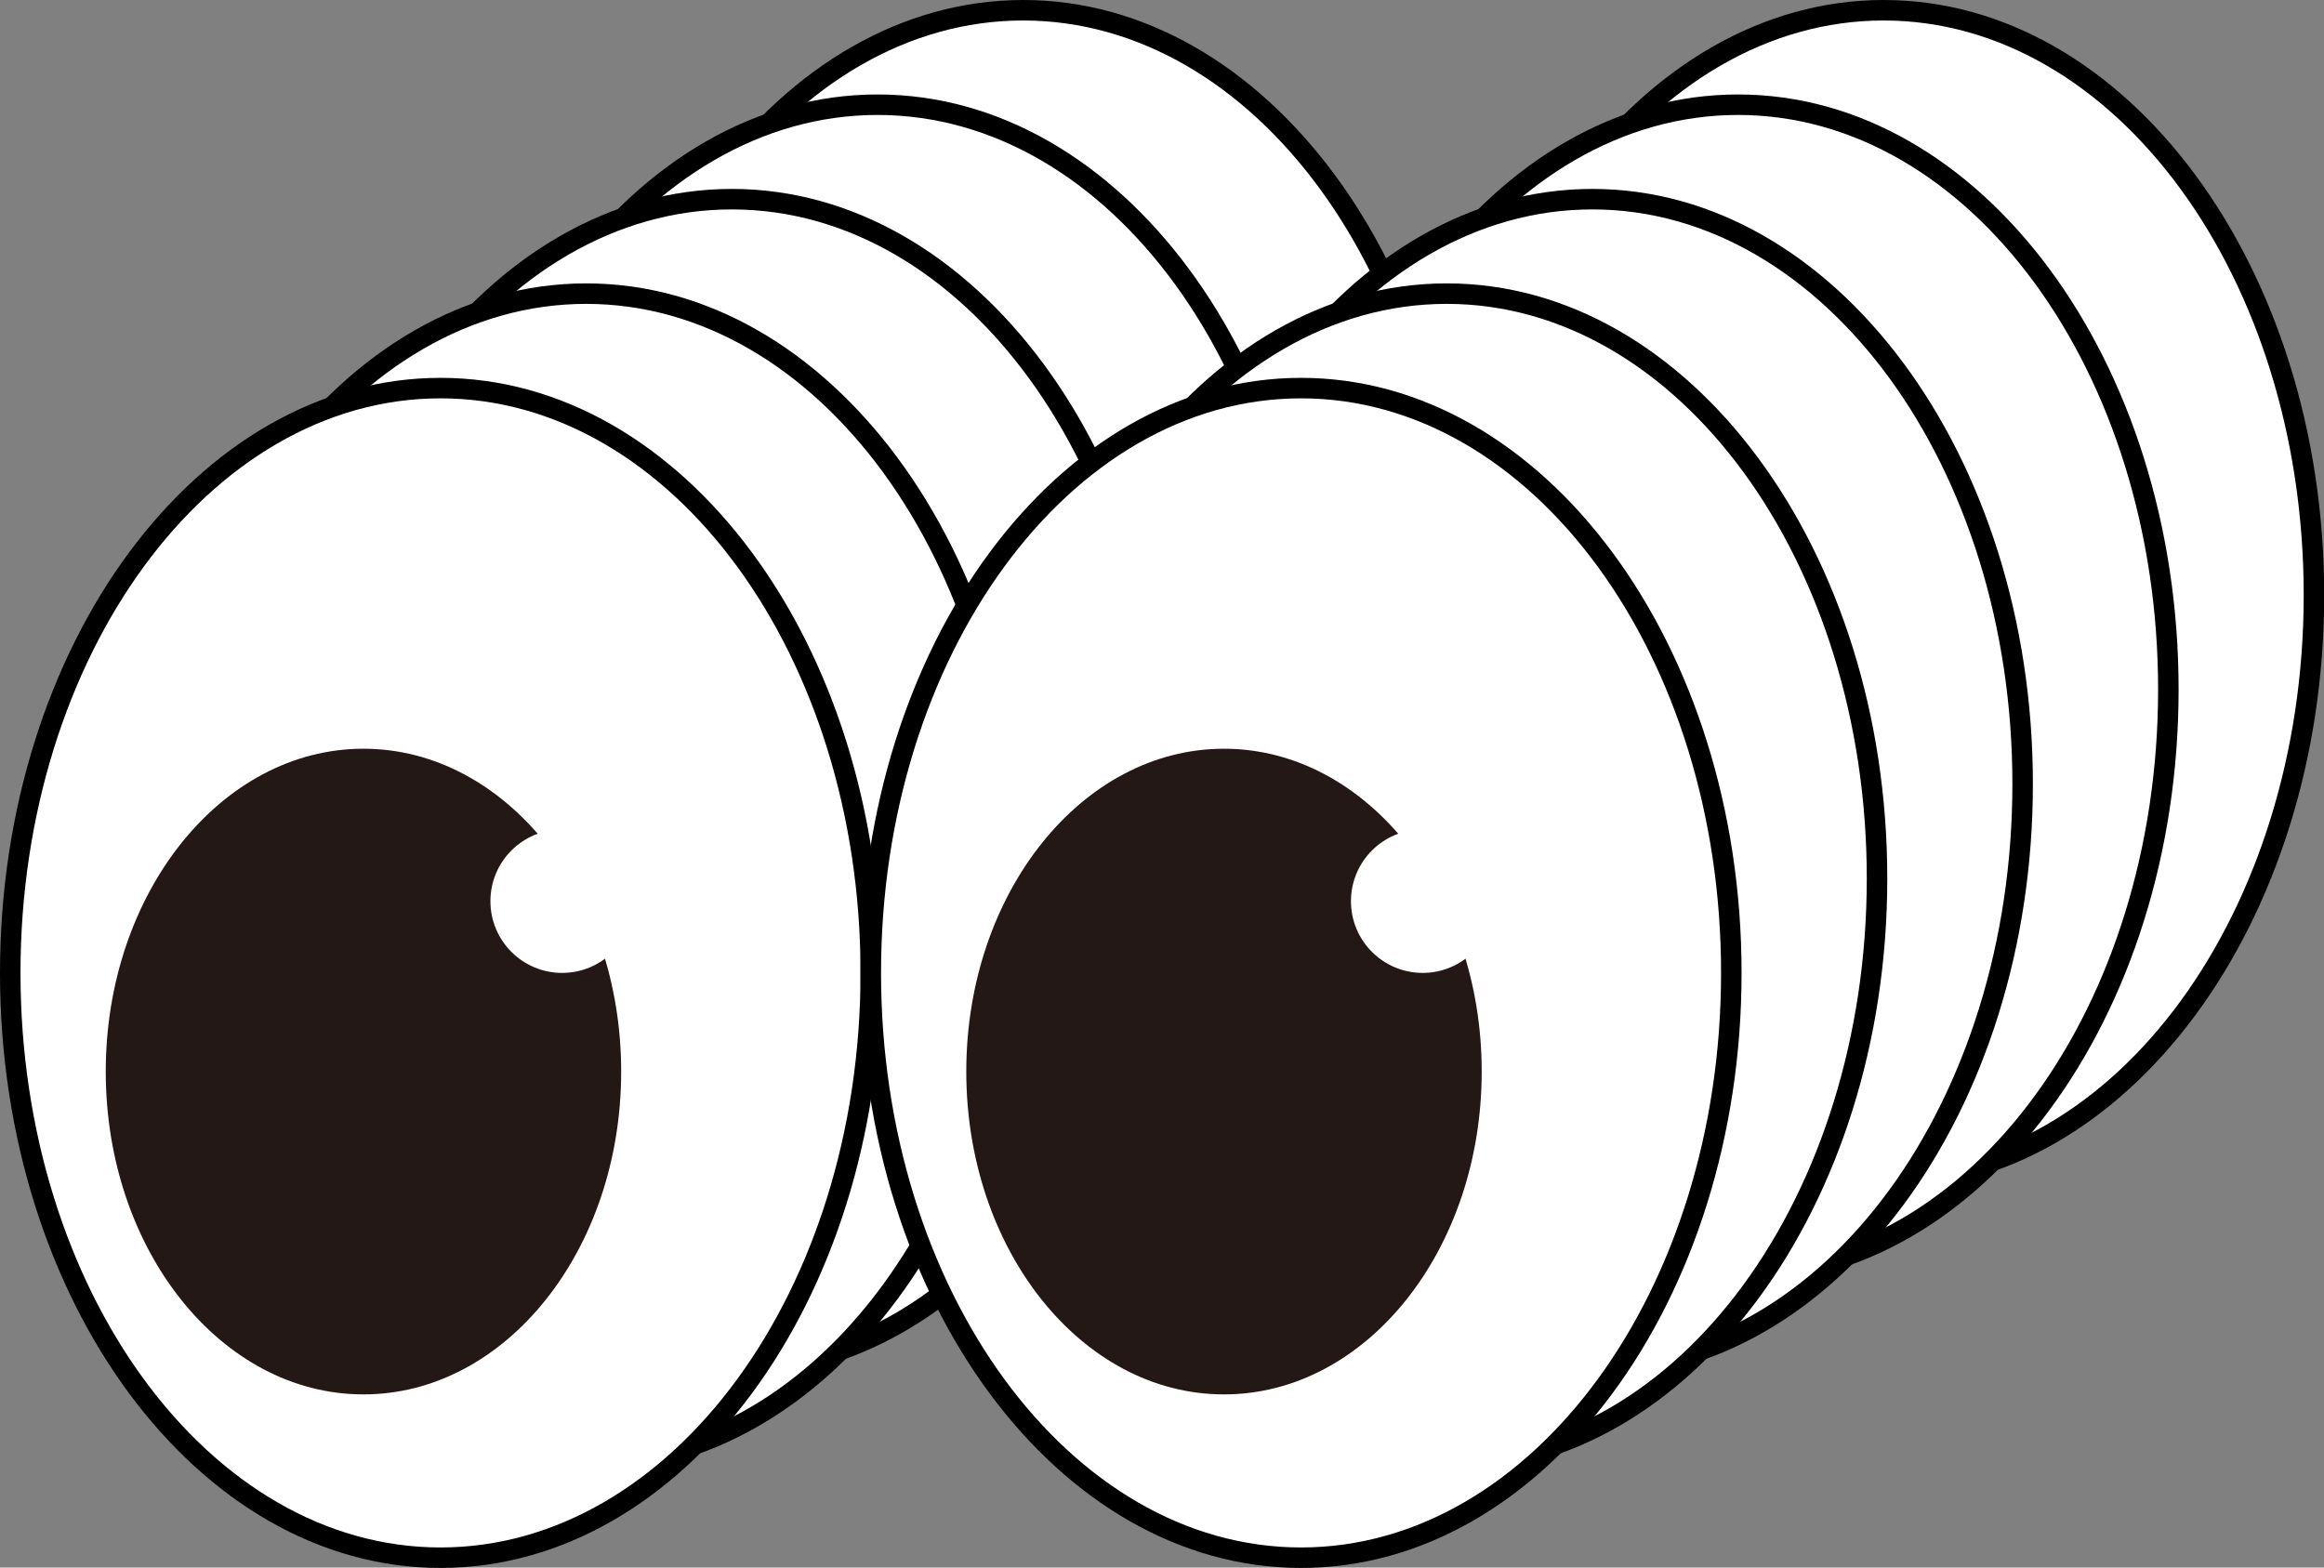
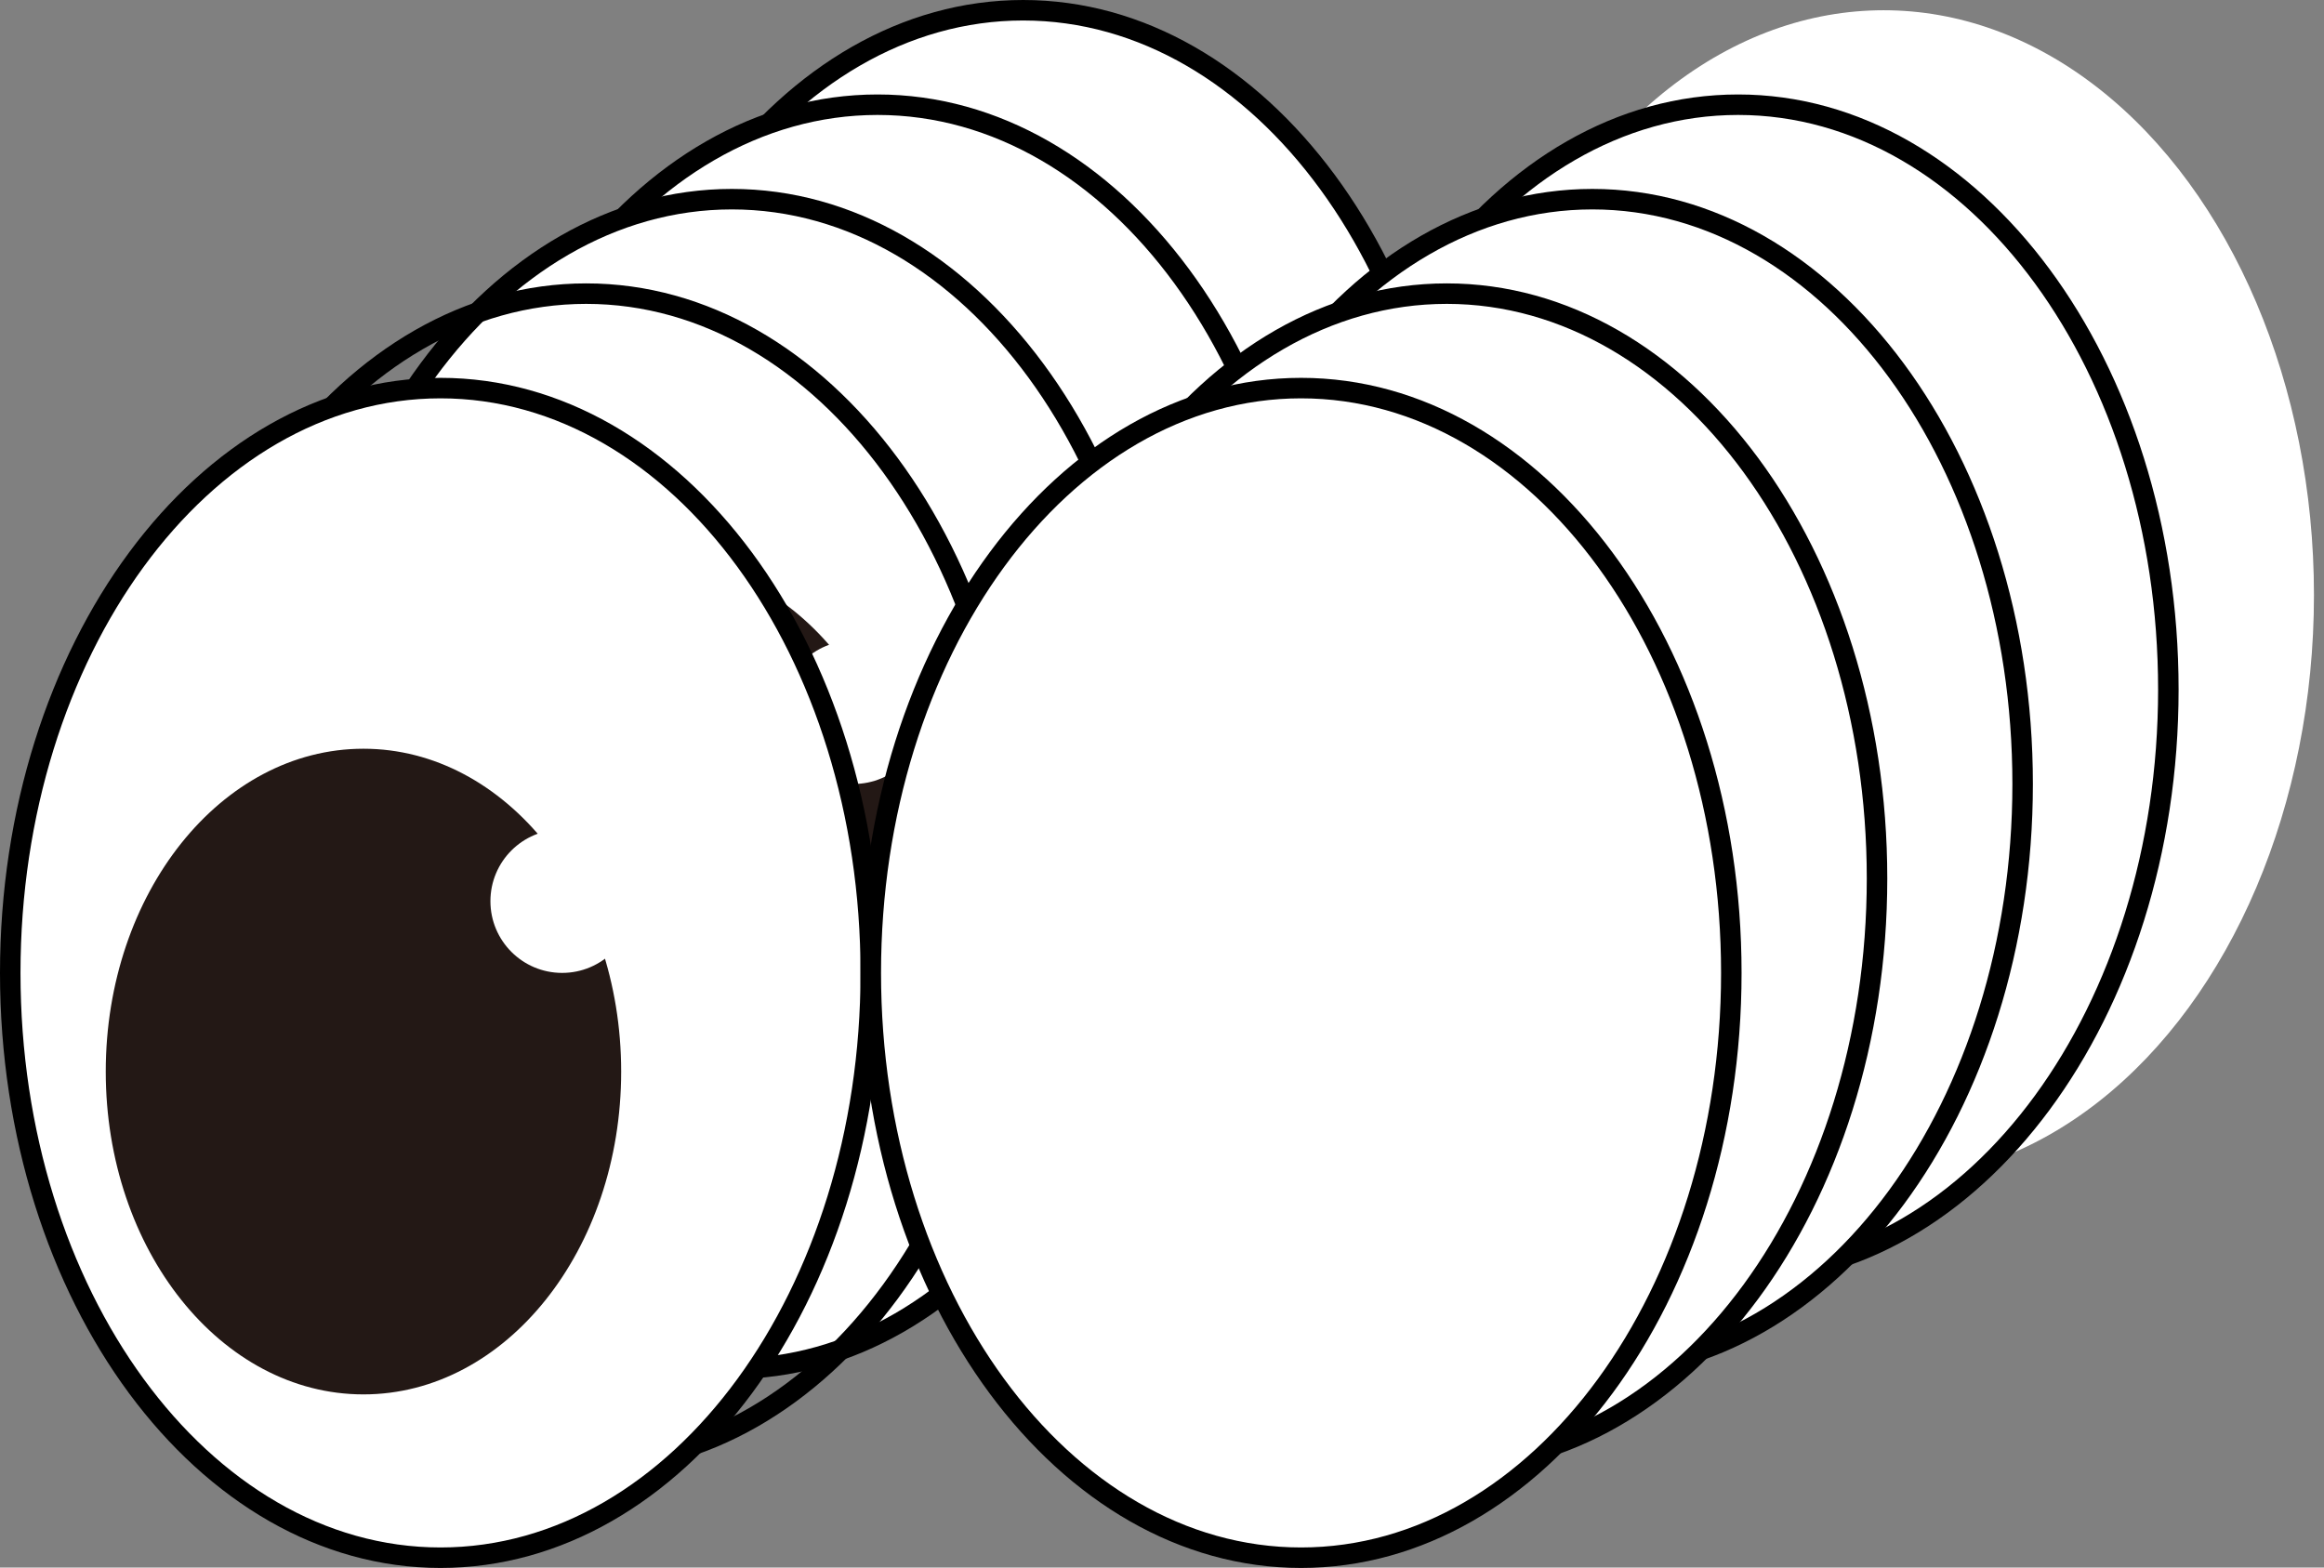
<svg xmlns="http://www.w3.org/2000/svg" height="153.0" preserveAspectRatio="xMidYMid meet" version="1.0" viewBox="0.0 0.0 226.8 153.0" width="226.8" zoomAndPan="magnify">
  <rect x="0.0" y="0.0" width="226.8" height="153.0" fill="#808080" stroke="none" />
  <g>
    <g>
      <g>
        <g>
          <g>
            <g id="change1_15">
              <ellipse cx="99.85" cy="58.08" fill="#fff" rx="41.99" ry="57.08" />
            </g>
            <g id="change2_4">
              <path d="M99.85,116.16c-23.7,0-42.99-26.05-42.99-58.08S76.15,0,99.85,0s42.99,26.05,42.99,58.08-19.29,58.08-42.99,58.08Zm0-114.16c-22.6,0-40.99,25.16-40.99,56.08s18.39,56.08,40.99,56.08,40.99-25.16,40.99-56.08S122.45,2,99.85,2Z" />
            </g>
          </g>
          <g id="change3_4">
            <ellipse cx="92.33" cy="67.71" fill="#231815" rx="25.15" ry="31.51" />
          </g>
          <g id="change1_3">
            <circle cx="111.73" cy="51.08" fill="#fff" r="7" />
          </g>
        </g>
        <g>
          <g>
            <g id="change1_8">
              <ellipse cx="183.83" cy="58.08" fill="#fff" rx="41.99" ry="57.08" />
            </g>
            <g id="change2_10">
-               <path d="M183.83,116.16c-23.71,0-42.99-26.05-42.99-58.08S160.13,0,183.83,0s42.99,26.05,42.99,58.08-19.29,58.08-42.99,58.08Zm0-114.16c-22.6,0-40.99,25.16-40.99,56.08s18.39,56.08,40.99,56.08,40.99-25.16,40.99-56.08S206.43,2,183.83,2Z" />
-             </g>
+               </g>
          </g>
          <g id="change3_1">
            <ellipse cx="176.31" cy="67.71" fill="#231815" rx="25.15" ry="31.51" />
          </g>
          <g id="change1_9">
            <circle cx="195.71" cy="51.08" fill="#fff" r="7" />
          </g>
        </g>
      </g>
      <g>
        <g>
          <g>
            <g id="change1_17">
              <ellipse cx="85.64" cy="67.3" fill="#fff" rx="41.99" ry="57.08" />
            </g>
            <g id="change2_6">
              <path d="M85.64,125.38c-23.71,0-42.99-26.05-42.99-58.08S61.93,9.22,85.64,9.22s42.99,26.05,42.99,58.08-19.29,58.08-42.99,58.08Zm0-114.16c-22.6,0-40.99,25.16-40.99,56.08s18.39,56.08,40.99,56.08,40.99-25.16,40.99-56.08S108.24,11.22,85.64,11.22Z" />
            </g>
          </g>
          <g id="change3_9">
            <ellipse cx="78.12" cy="76.93" fill="#231815" rx="25.15" ry="31.51" />
          </g>
          <g id="change1_18">
            <circle cx="97.51" cy="60.3" fill="#fff" r="7" />
          </g>
        </g>
        <g>
          <g>
            <g id="change1_12">
              <ellipse cx="169.62" cy="67.3" fill="#fff" rx="41.99" ry="57.08" />
            </g>
            <g id="change2_2">
              <path d="M169.62,125.38c-23.71,0-42.99-26.05-42.99-58.08s19.29-58.08,42.99-58.08,42.99,26.05,42.99,58.08-19.29,58.08-42.99,58.08Zm0-114.16c-22.6,0-40.99,25.16-40.99,56.08s18.39,56.08,40.99,56.08,40.99-25.16,40.99-56.08-18.39-56.08-40.99-56.08Z" />
            </g>
          </g>
          <g id="change3_6">
            <ellipse cx="162.1" cy="76.93" fill="#231815" rx="25.15" ry="31.51" />
          </g>
          <g id="change1_4">
            <circle cx="181.49" cy="60.3" fill="#fff" r="7" />
          </g>
        </g>
      </g>
      <g>
        <g>
          <g>
            <g id="change1_6">
              <ellipse cx="71.42" cy="76.52" fill="#fff" rx="41.99" ry="57.08" />
            </g>
            <g id="change2_7">
              <path d="M71.42,134.6c-23.7,0-42.99-26.05-42.99-58.08S47.72,18.44,71.42,18.44s42.99,26.05,42.99,58.08-19.29,58.08-42.99,58.08Zm0-114.16c-22.6,0-40.99,25.16-40.99,56.08s18.39,56.08,40.99,56.08,40.99-25.16,40.99-56.08-18.39-56.08-40.99-56.08Z" />
            </g>
          </g>
          <g id="change3_5">
            <ellipse cx="63.9" cy="86.15" fill="#231815" rx="25.15" ry="31.51" />
          </g>
          <g id="change1_10">
            <circle cx="83.29" cy="69.52" fill="#fff" r="7" />
          </g>
        </g>
        <g>
          <g>
            <g id="change1_5">
              <ellipse cx="155.4" cy="76.52" fill="#fff" rx="41.99" ry="57.08" />
            </g>
            <g id="change2_3">
              <path d="M155.4,134.6c-23.71,0-42.99-26.05-42.99-58.08s19.29-58.08,42.99-58.08,42.99,26.05,42.99,58.08-19.29,58.08-42.99,58.08Zm0-114.16c-22.6,0-40.99,25.16-40.99,56.08s18.39,56.08,40.99,56.08,40.99-25.16,40.99-56.08-18.39-56.08-40.99-56.08Z" />
            </g>
          </g>
          <g id="change3_7">
            <ellipse cx="147.88" cy="86.15" fill="#231815" rx="25.15" ry="31.51" />
          </g>
          <g id="change1_13">
            <circle cx="167.27" cy="69.52" fill="#fff" r="7" />
          </g>
        </g>
      </g>
      <g>
        <g>
          <g>
            <g id="change1_19">
-               <ellipse cx="57.21" cy="85.74" fill="#fff" rx="41.99" ry="57.08" />
-             </g>
+               </g>
            <g id="change2_8">
              <path d="M57.21,143.82c-23.71,0-42.99-26.05-42.99-58.08S33.5,27.66,57.21,27.66s42.99,26.05,42.99,58.08-19.29,58.08-42.99,58.08Zm0-114.16c-22.6,0-40.99,25.16-40.99,56.08s18.39,56.08,40.99,56.08,40.99-25.16,40.99-56.08S79.81,29.66,57.21,29.66Z" />
            </g>
          </g>
          <g id="change3_8">
            <ellipse cx="49.69" cy="95.37" fill="#231815" rx="25.15" ry="31.51" />
          </g>
          <g id="change1_14">
            <circle cx="69.08" cy="78.74" fill="#fff" r="7" />
          </g>
        </g>
        <g>
          <g>
            <g id="change1_20">
              <ellipse cx="141.19" cy="85.74" fill="#fff" rx="41.99" ry="57.08" />
            </g>
            <g id="change2_9">
              <path d="M141.19,143.82c-23.7,0-42.99-26.05-42.99-58.08s19.29-58.08,42.99-58.08,42.99,26.05,42.99,58.08-19.29,58.08-42.99,58.08Zm0-114.16c-22.6,0-40.99,25.16-40.99,56.08s18.39,56.08,40.99,56.08,40.99-25.16,40.99-56.08-18.39-56.08-40.99-56.08Z" />
            </g>
          </g>
          <g id="change3_2">
            <ellipse cx="133.67" cy="95.37" fill="#231815" rx="25.15" ry="31.51" />
          </g>
          <g id="change1_1">
-             <circle cx="153.06" cy="78.74" fill="#fff" r="7" />
-           </g>
+             </g>
        </g>
      </g>
      <g>
        <g>
          <g>
            <g id="change1_16">
              <ellipse cx="42.99" cy="94.96" fill="#fff" rx="41.99" ry="57.08" />
            </g>
            <g id="change2_5">
              <path d="M42.99,153.04C19.29,153.04,0,126.99,0,94.96S19.29,36.88,42.99,36.88s42.99,26.05,42.99,58.08-19.29,58.08-42.99,58.08Zm0-114.16c-22.6,0-40.99,25.16-40.99,56.08s18.39,56.08,40.99,56.08,40.99-25.16,40.99-56.08-18.39-56.08-40.99-56.08Z" />
            </g>
          </g>
          <g id="change3_3">
            <ellipse cx="35.47" cy="104.59" fill="#231815" rx="25.15" ry="31.51" />
          </g>
          <g id="change1_2">
            <circle cx="54.86" cy="87.96" fill="#fff" r="7" />
          </g>
        </g>
        <g>
          <g>
            <g id="change1_11">
              <ellipse cx="126.97" cy="94.96" fill="#fff" rx="41.99" ry="57.08" />
            </g>
            <g id="change2_1">
              <path d="M126.97,153.04c-23.71,0-42.99-26.05-42.99-58.08s19.29-58.08,42.99-58.08,42.99,26.05,42.99,58.08-19.29,58.08-42.99,58.08Zm0-114.16c-22.6,0-40.99,25.16-40.99,56.08s18.39,56.08,40.99,56.08,40.99-25.16,40.99-56.08-18.39-56.08-40.99-56.08Z" />
            </g>
          </g>
          <g id="change3_10">
-             <ellipse cx="119.45" cy="104.59" fill="#231815" rx="25.15" ry="31.51" />
-           </g>
+             </g>
          <g id="change1_7">
            <circle cx="138.84" cy="87.96" fill="#fff" r="7" />
          </g>
        </g>
      </g>
    </g>
  </g>
</svg>